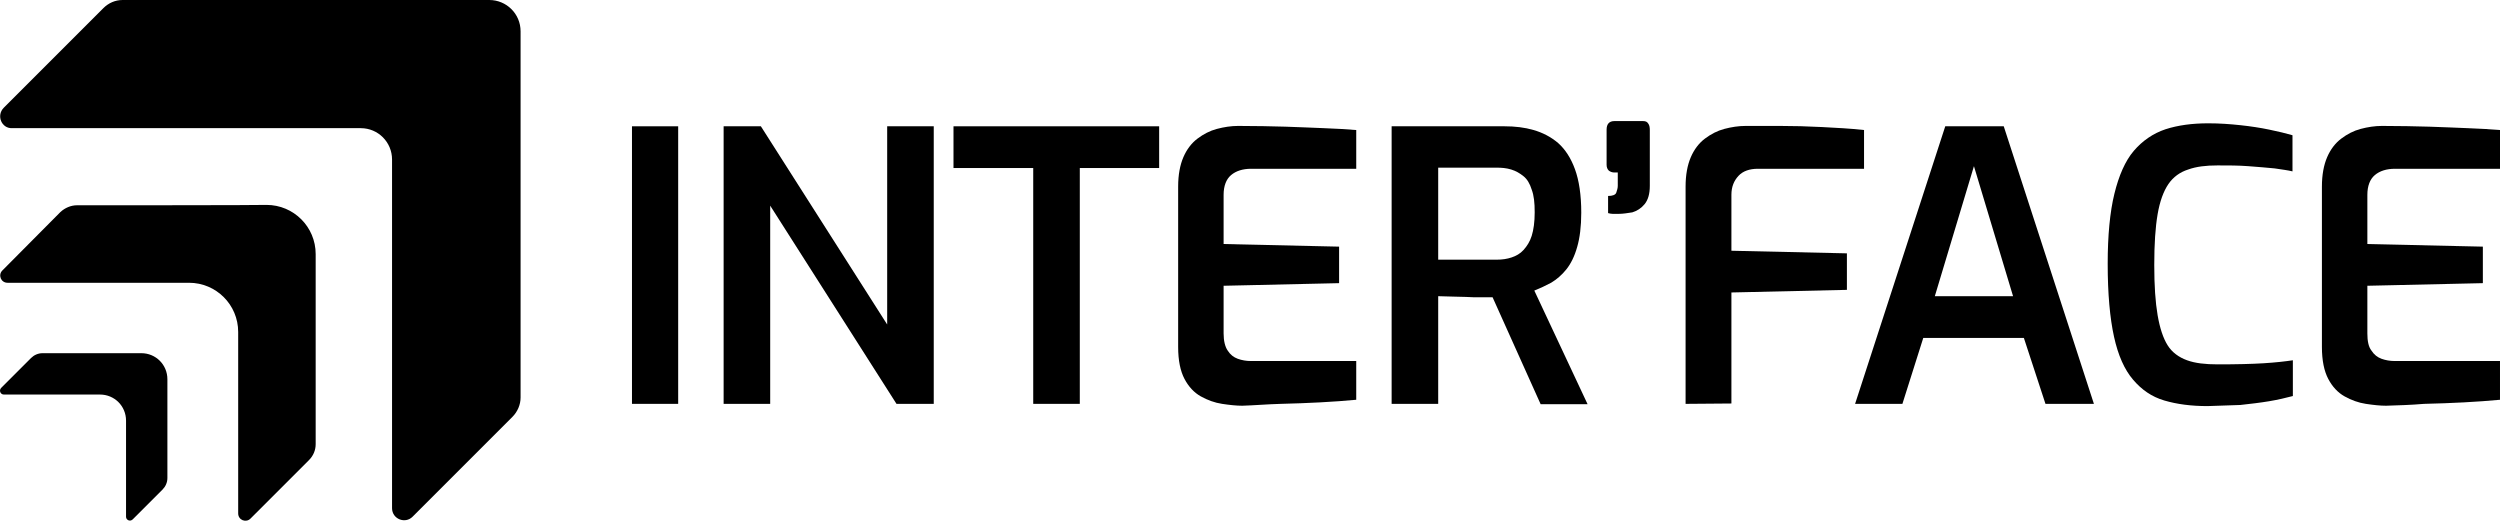
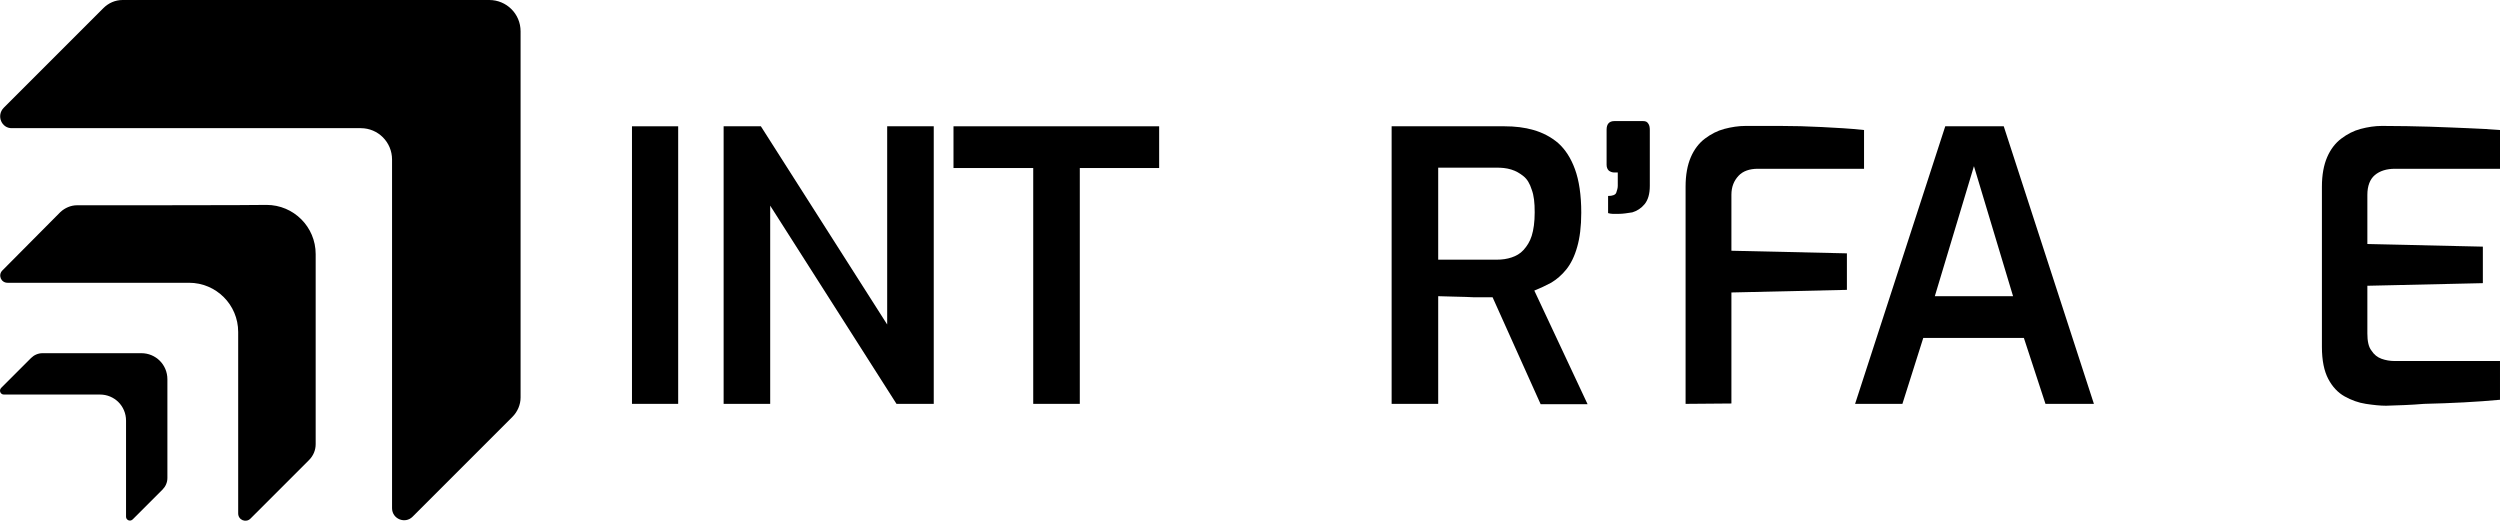
<svg xmlns="http://www.w3.org/2000/svg" id="Calque_1" viewBox="0 0 671.03 139.77">
  <rect x="169.63" y="33.9" width="12.4" height="74.5" />
  <polygon points="238.13 87.1 204.23 33.9 194.23 33.9 194.23 108.4 206.73 108.4 206.73 55.2 240.63 108.4 250.63 108.4 250.63 33.9 238.13 33.9 238.13 87.1" />
  <polygon points="255.93 45.1 277.33 45.1 277.33 108.4 289.83 108.4 289.83 45.1 311.13 45.1 311.13 33.9 255.93 33.9 255.93 45.1" />
-   <path d="M345.03,34c-3.7-.1-8-.2-12.7-.2-1.9,0-3.8.3-5.7.8-1.9.5-3.6,1.4-5.2,2.6s-2.9,2.9-3.8,5c-.9,2.1-1.4,4.7-1.4,7.9v43c0,3.7.6,6.5,1.7,8.6,1.1,2.1,2.6,3.7,4.4,4.7s3.7,1.7,5.7,2c2,.3,3.8.5,5.4.5,3.3-.1,6.7-.4,10.3-.5,3.6-.1,7.1-.2,10.6-.4s6.7-.4,9.7-.7v-10.4h-28.3c-1.2,0-2.4-.2-3.5-.6-1.1-.4-2-1.1-2.7-2.2-.7-1-1.1-2.6-1.1-4.6v-12.8l31-.7v-9.8l-31-.7v-13.2c0-2.4.7-4.2,2-5.3s3.1-1.7,5.4-1.7h28.2v-10.4c-2.7-.2-5.6-.4-8.7-.5-3.1-.1-6.6-.3-10.3-.4Z" />
  <path d="M416.33,75.9c1.5-.9,2.9-2.1,4.1-3.6,1.2-1.5,2.2-3.5,2.9-6,.7-2.4,1.1-5.5,1.1-9.2,0-4.8-.6-8.7-1.7-11.7-1.1-3-2.6-5.3-4.5-7-2-1.7-4.2-2.8-6.6-3.5-2.4-.7-5-1-7.8-1h-30.3v74.5h12.5v-28.9c1,0,2.3.1,3.5.1s2.5.1,3.9.1c1.4.1,2.7.1,3.9.1h3.3l12.9,28.7h12.6l-14.3-30.5c1.5-.6,3-1.3,4.5-2.1ZM408.93,67.1c-.9,1-2,1.6-3.2,2-1.2.4-2.5.6-4,.6h-15.7v-24.7h15.6c1.4,0,2.7.1,4,.5s2.3,1,3.3,1.8,1.7,2,2.2,3.6c.6,1.6.8,3.5.8,6.1s-.3,4.7-.8,6.3c-.5,1.6-1.3,2.8-2.2,3.8Z" />
  <path d="M441.03,32.5h-7.7c-1.4,0-2.1.8-2.1,2.3v9.4c0,.7.2,1.2.6,1.6.4.3.9.5,1.5.5h.9v3.6c0,.6-.2,1.2-.4,1.8-.2.6-1,.9-2.2.9v4.6c.4.1.8.2,1.2.2h1.7c1.1,0,2.3-.2,3.6-.4,1.3-.4,2.4-1.1,3.3-2.2.9-1.1,1.4-2.7,1.4-4.9v-15c0-.7-.1-1.3-.4-1.7-.3-.5-.7-.7-1.4-.7Z" />
  <path d="M464.73,52.3c0-2.2.7-3.8,1.9-5.1,1.2-1.3,3-1.9,5.2-1.9h28.5v-10.4c-3.6-.4-7.4-.6-11.3-.8-3.9-.2-7.6-.3-11.2-.3h-9.3c-1.9,0-3.8.3-5.7.8-1.9.5-3.6,1.4-5.2,2.6-1.6,1.2-2.9,2.9-3.8,5-.9,2.1-1.4,4.7-1.4,7.9v58.3l12.3-.1v-29.8l31-.7v-9.8l-31-.7v-15Z" />
  <path d="M522.13,33.9l-24.2,74.5h12.7l5.6-17.7h27l5.8,17.7h13l-24.2-74.5h-15.7ZM519.33,79.5l10.5-34.9,10.5,34.9h-21Z" />
-   <path d="M595.23,97.8c-3.3,0-6-.3-8.2-1.1-2.2-.8-4-2.1-5.2-4-1.2-1.9-2.1-4.6-2.7-8.1-.6-3.5-.9-7.9-.9-13.5s.3-10.1.9-13.6c.6-3.5,1.6-6.2,2.9-8.1,1.3-1.9,3.1-3.2,5.3-3.9,2.2-.8,4.8-1.1,7.9-1.1,2.9,0,5.6,0,8.2.2,2.7.2,5,.4,7.1.6,2,.3,3.6.5,4.8.8v-9.7c-1.7-.5-3.8-1-6.2-1.5-2.4-.5-5-.9-7.8-1.2-2.8-.3-5.6-.5-8.6-.5-4.3,0-8.1.5-11.5,1.6-3.3,1.1-6.2,3.1-8.5,5.8s-4,6.6-5.2,11.5-1.8,11.2-1.8,18.8c0,8.1.6,14.6,1.7,19.6s2.8,8.8,5.1,11.5c2.3,2.7,5,4.6,8.4,5.6s7.2,1.5,11.6,1.5c3.2-.1,6.2-.2,8.8-.3,2.7-.3,5.3-.6,7.7-1,2.4-.4,4.5-.9,6.4-1.4v-9.6c-2,.3-4.6.6-7.8.8s-7.4.3-12.4.3Z" />
  <path d="M637.43,47c1.3-1.1,3.1-1.7,5.4-1.7h28.2v-10.4c-2.7-.2-5.6-.4-8.7-.5-3.1-.1-6.5-.3-10.3-.4-3.7-.1-8-.2-12.7-.2-1.9,0-3.8.3-5.7.8s-3.6,1.4-5.2,2.6-2.9,2.9-3.8,5c-.9,2.1-1.4,4.7-1.4,7.9v43c0,3.7.6,6.5,1.7,8.6,1.1,2.1,2.6,3.7,4.4,4.7s3.7,1.7,5.7,2c2,.3,3.8.5,5.4.5,3.3-.1,6.7-.2,10.2-.5,3.7-.1,7.2-.2,10.7-.4s6.7-.4,9.7-.7v-10.4h-28.3c-1.2,0-2.4-.2-3.5-.6-1.1-.4-2-1.1-2.7-2.2-.8-1-1.1-2.6-1.1-4.6v-12.8l31-.7v-9.8l-31-.7v-13.2c0-2.4.7-4.2,2-5.3Z" />
  <path d="M131.33,0H32.93c-2,0-3.8.8-5.2,2.2L1.03,28.9c-2.1,2.1-.6,5.6,2.2,5.5h93.6c4.7,0,8.4,3.8,8.4,8.4v93.6c0,2.9,3.5,4.3,5.5,2.3l26.8-26.8c1.4-1.4,2.2-3.3,2.2-5.2V8.4c0-4.7-3.8-8.4-8.4-8.4Z" />
  <path d="M71.53,55c0,.1-50.9.1-50.9.1-1.6,0-3.2.7-4.4,1.8L.63,72.6c-1.2,1.2-.4,3.3,1.4,3.3h48.7c7.3,0,13.2,5.9,13.2,13.2v48.7c0,1.8,2.1,2.6,3.3,1.4l15.7-15.7c1.2-1.2,1.8-2.7,1.8-4.3v-51c0-7.3-5.9-13.2-13.2-13.2Z" />
  <path d="M37.93,94.8H11.43c-1.2,0-2.3.5-3.1,1.3L.33,104.1c-.7.7-.2,1.8.7,1.8h25.8c3.9,0,7,3.1,7,7v25.8c0,.9,1.1,1.4,1.8.7l8-8c.8-.8,1.3-1.9,1.3-3.1v-26.5c0-3.9-3.1-7-7-7Z" />
</svg>